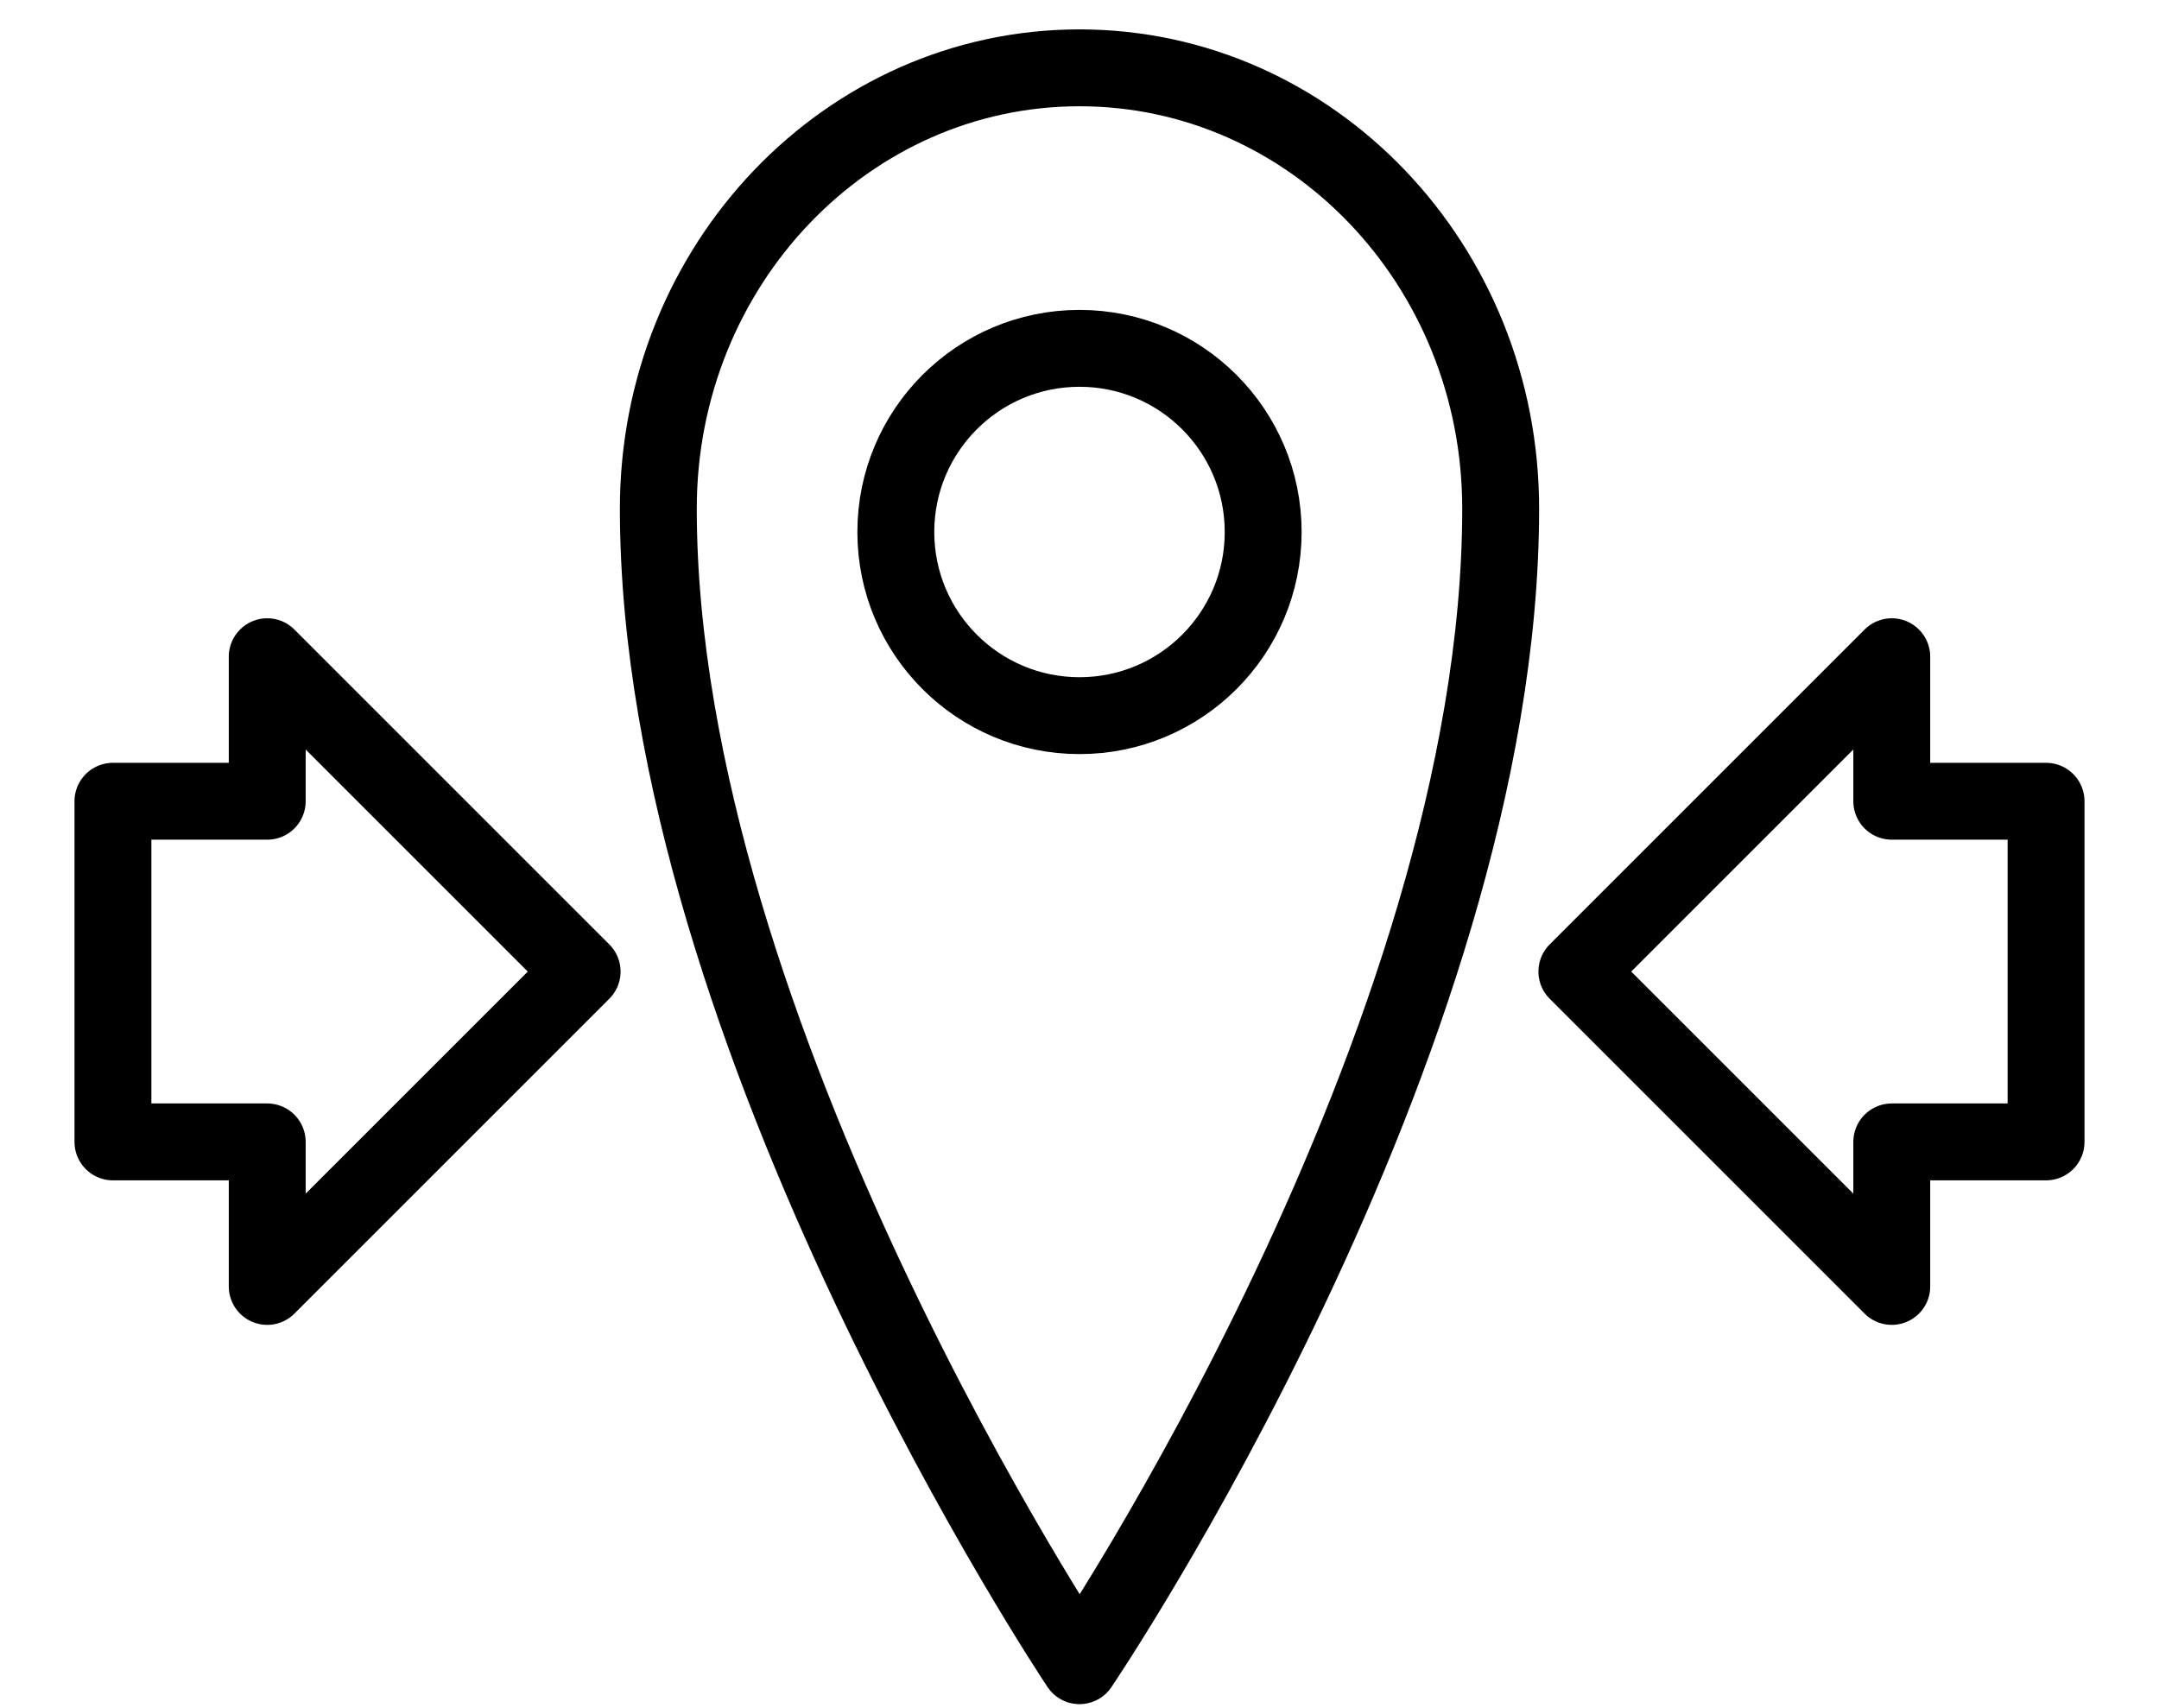
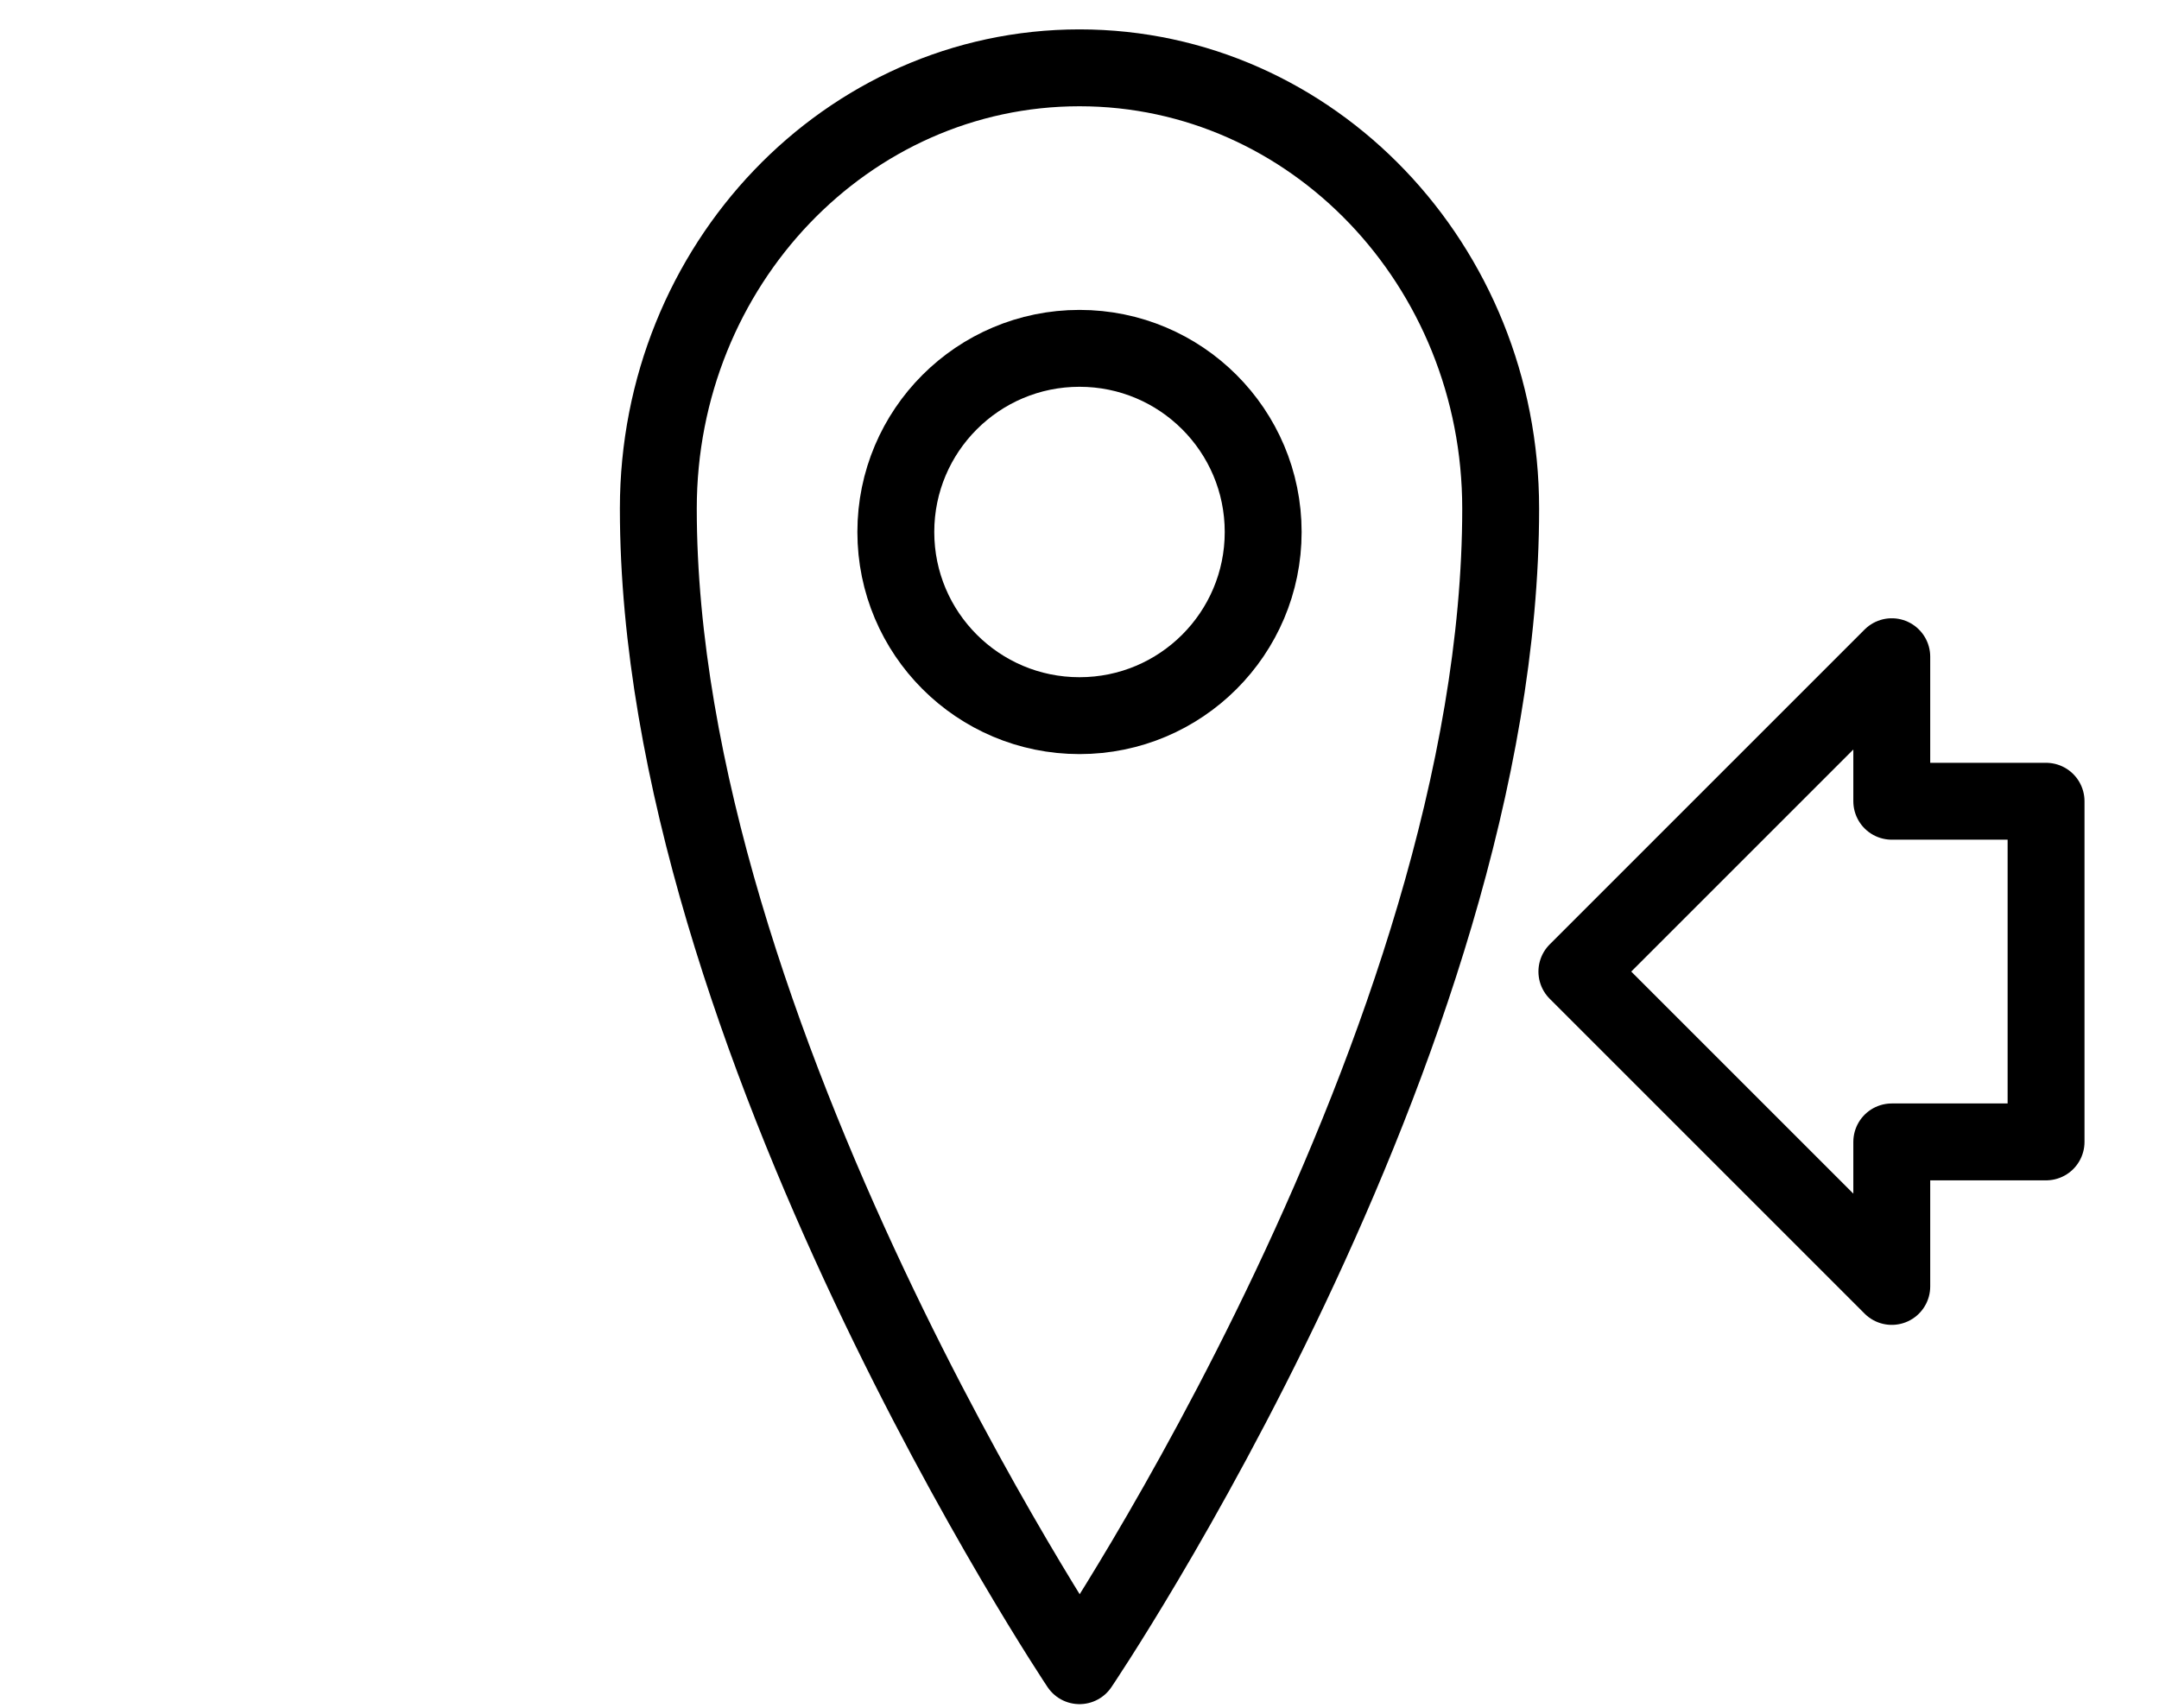
<svg xmlns="http://www.w3.org/2000/svg" id="Слой_1" x="0px" y="0px" viewBox="0 0 126.36 100" style="enable-background:new 0 0 126.36 100;" xml:space="preserve">
  <style type="text/css"> .st0{fill:none;stroke:#000000;stroke-width:4.5;stroke-linecap:round;stroke-linejoin:round;stroke-miterlimit:10;} </style>
  <g>
-     <path class="st0" d="M87.83,29.77c0,31.33-24.65,67.73-24.65,67.73S38.53,60.64,38.53,29.77c0-14.25,11.04-25.8,24.65-25.8 S87.83,15.52,87.83,29.77z" />
+     <path class="st0" d="M87.83,29.77c0,31.33-24.65,67.73-24.65,67.73S38.53,60.64,38.53,29.77c0-14.25,11.04-25.8,24.65-25.8 S87.83,15.52,87.83,29.77" />
    <circle class="st0" cx="63.18" cy="31.14" r="10.75" />
    <g>
      <polygon class="st0" points="119.75,46.9 110.72,46.9 110.72,38.44 92.29,56.87 110.72,75.3 110.72,66.84 119.75,66.84 " />
-       <polygon class="st0" points="6.61,66.84 15.64,66.84 15.64,75.3 34.07,56.87 15.64,38.44 15.64,46.9 6.61,46.9 " />
    </g>
  </g>
</svg>